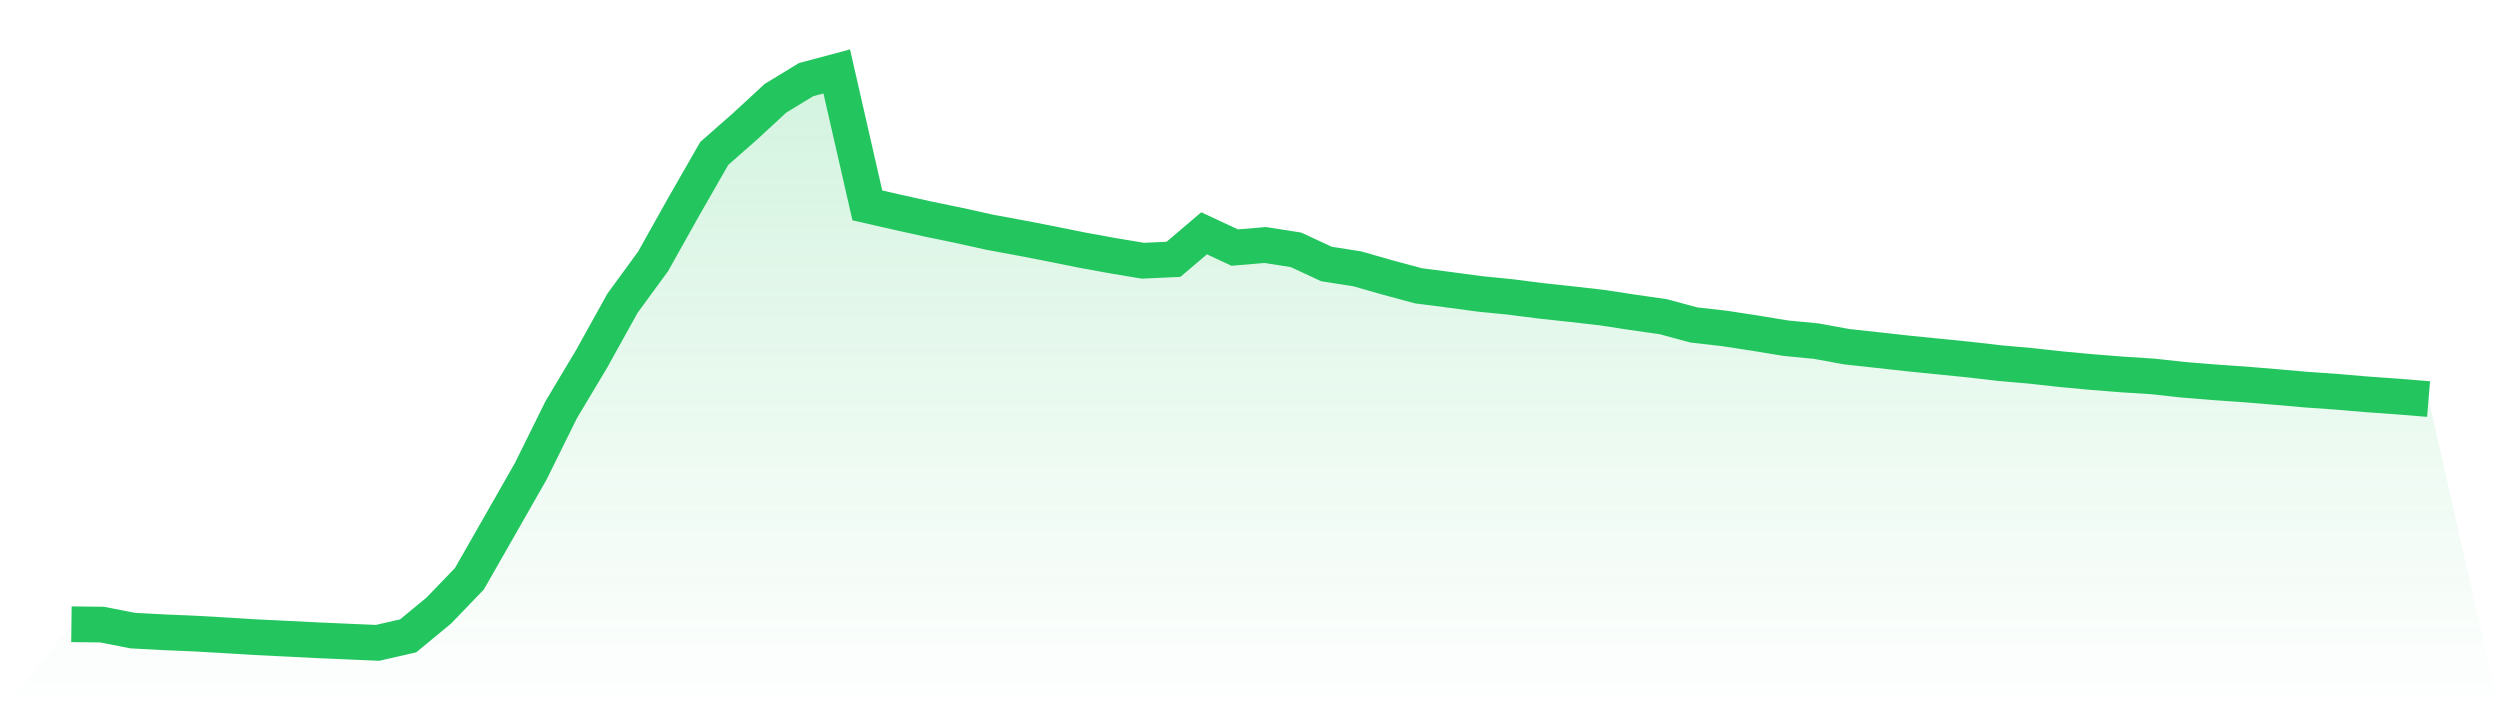
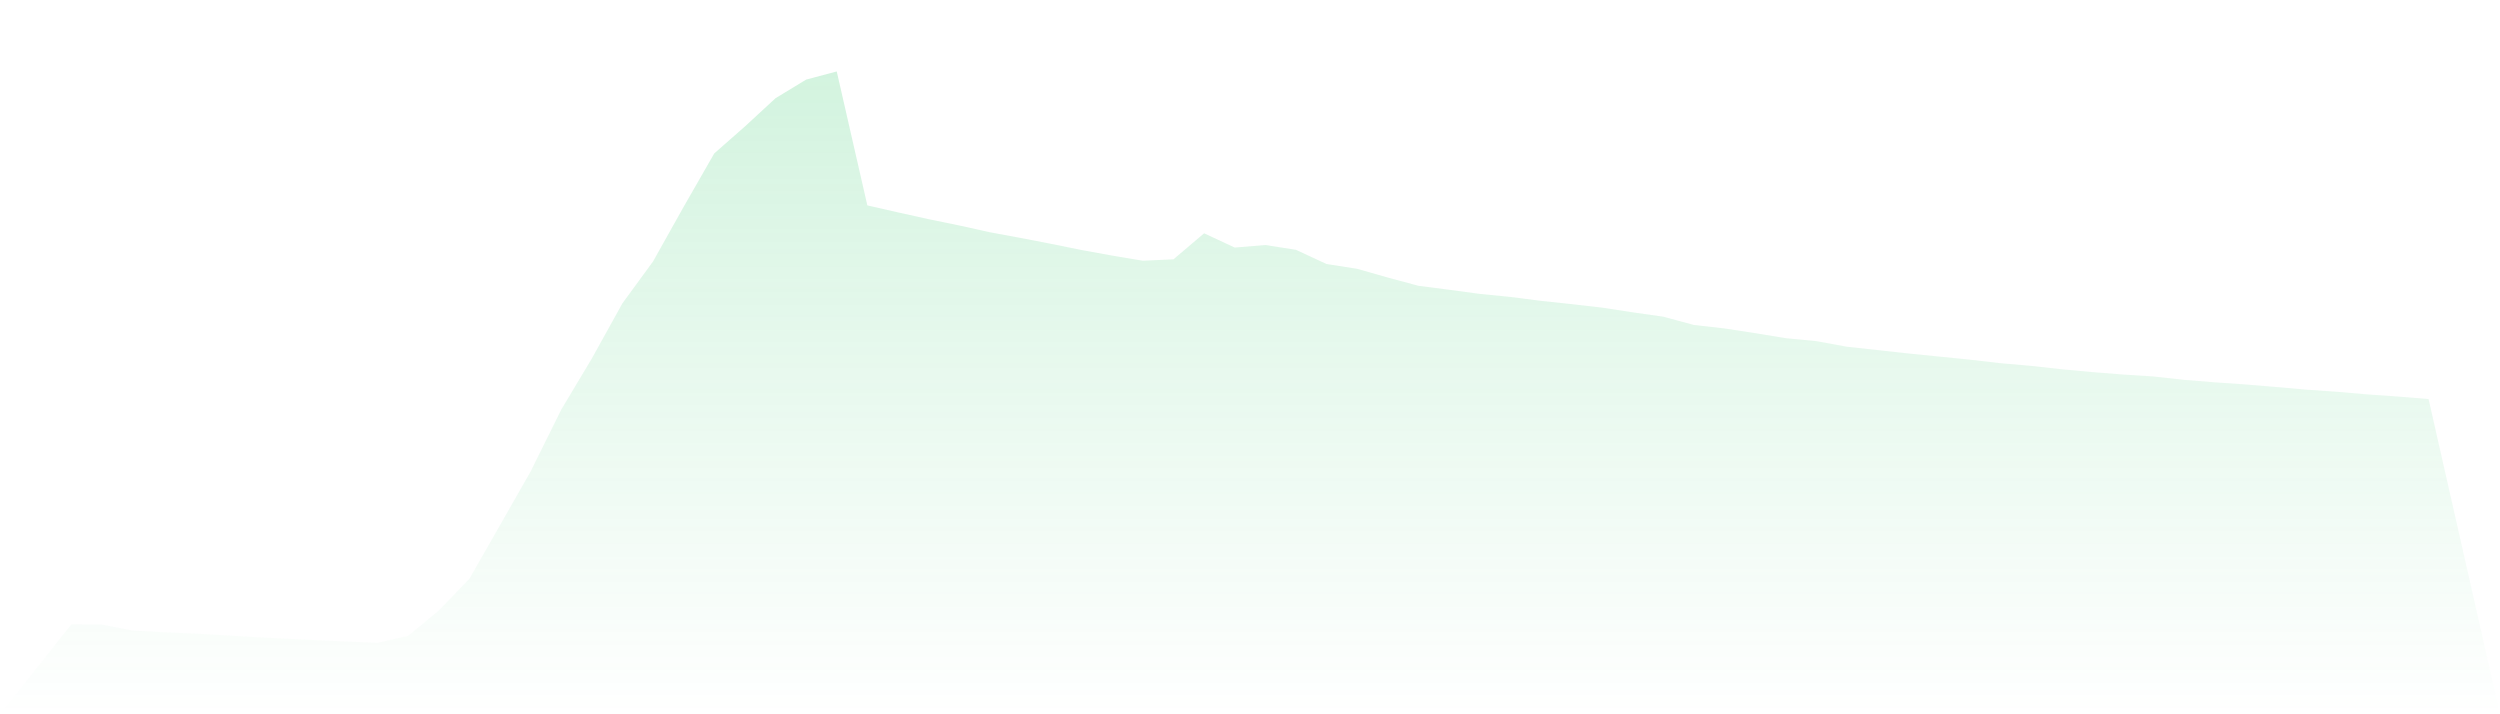
<svg xmlns="http://www.w3.org/2000/svg" viewBox="0 0 140 40">
  <defs>
    <linearGradient id="gradient" x1="0" x2="0" y1="0" y2="1">
      <stop offset="0%" stop-color="#22c55e" stop-opacity="0.2" />
      <stop offset="100%" stop-color="#22c55e" stop-opacity="0" />
    </linearGradient>
  </defs>
  <path d="M4,34.958 L4,34.958 L5.714,34.977 L7.429,35.313 L9.143,35.406 L10.857,35.478 L12.571,35.575 L14.286,35.681 L16,35.764 L17.714,35.851 L19.429,35.926 L21.143,36 L22.857,35.607 L24.571,34.193 L26.286,32.411 L28,29.411 L29.714,26.406 L31.429,22.942 L33.143,20.075 L34.857,16.985 L36.571,14.64 L38.286,11.579 L40,8.59 L41.714,7.083 L43.429,5.5 L45.143,4.458 L46.857,4 L48.571,11.502 L50.286,11.893 L52,12.273 L53.714,12.626 L55.429,13.006 L57.143,13.323 L58.857,13.655 L60.571,14.002 L62.286,14.314 L64,14.601 L65.714,14.522 L67.429,13.065 L69.143,13.863 L70.857,13.721 L72.571,13.989 L74.286,14.785 L76,15.053 L77.714,15.542 L79.429,16.004 L81.143,16.226 L82.857,16.457 L84.571,16.627 L86.286,16.847 L88,17.031 L89.714,17.227 L91.429,17.49 L93.143,17.735 L94.857,18.198 L96.571,18.393 L98.286,18.656 L100,18.938 L101.714,19.104 L103.429,19.417 L105.143,19.604 L106.857,19.794 L108.571,19.966 L110.286,20.138 L112,20.336 L113.714,20.487 L115.429,20.676 L117.143,20.835 L118.857,20.971 L120.571,21.081 L122.286,21.269 L124,21.408 L125.714,21.527 L127.429,21.669 L129.143,21.819 L130.857,21.94 L132.571,22.086 L134.286,22.207 L136,22.347 L140,40 L0,40 z" fill="url(#gradient)" />
-   <path d="M4,34.958 L4,34.958 L5.714,34.977 L7.429,35.313 L9.143,35.406 L10.857,35.478 L12.571,35.575 L14.286,35.681 L16,35.764 L17.714,35.851 L19.429,35.926 L21.143,36 L22.857,35.607 L24.571,34.193 L26.286,32.411 L28,29.411 L29.714,26.406 L31.429,22.942 L33.143,20.075 L34.857,16.985 L36.571,14.64 L38.286,11.579 L40,8.59 L41.714,7.083 L43.429,5.5 L45.143,4.458 L46.857,4 L48.571,11.502 L50.286,11.893 L52,12.273 L53.714,12.626 L55.429,13.006 L57.143,13.323 L58.857,13.655 L60.571,14.002 L62.286,14.314 L64,14.601 L65.714,14.522 L67.429,13.065 L69.143,13.863 L70.857,13.721 L72.571,13.989 L74.286,14.785 L76,15.053 L77.714,15.542 L79.429,16.004 L81.143,16.226 L82.857,16.457 L84.571,16.627 L86.286,16.847 L88,17.031 L89.714,17.227 L91.429,17.49 L93.143,17.735 L94.857,18.198 L96.571,18.393 L98.286,18.656 L100,18.938 L101.714,19.104 L103.429,19.417 L105.143,19.604 L106.857,19.794 L108.571,19.966 L110.286,20.138 L112,20.336 L113.714,20.487 L115.429,20.676 L117.143,20.835 L118.857,20.971 L120.571,21.081 L122.286,21.269 L124,21.408 L125.714,21.527 L127.429,21.669 L129.143,21.819 L130.857,21.94 L132.571,22.086 L134.286,22.207 L136,22.347" fill="none" stroke="#22c55e" stroke-width="2" />
</svg>